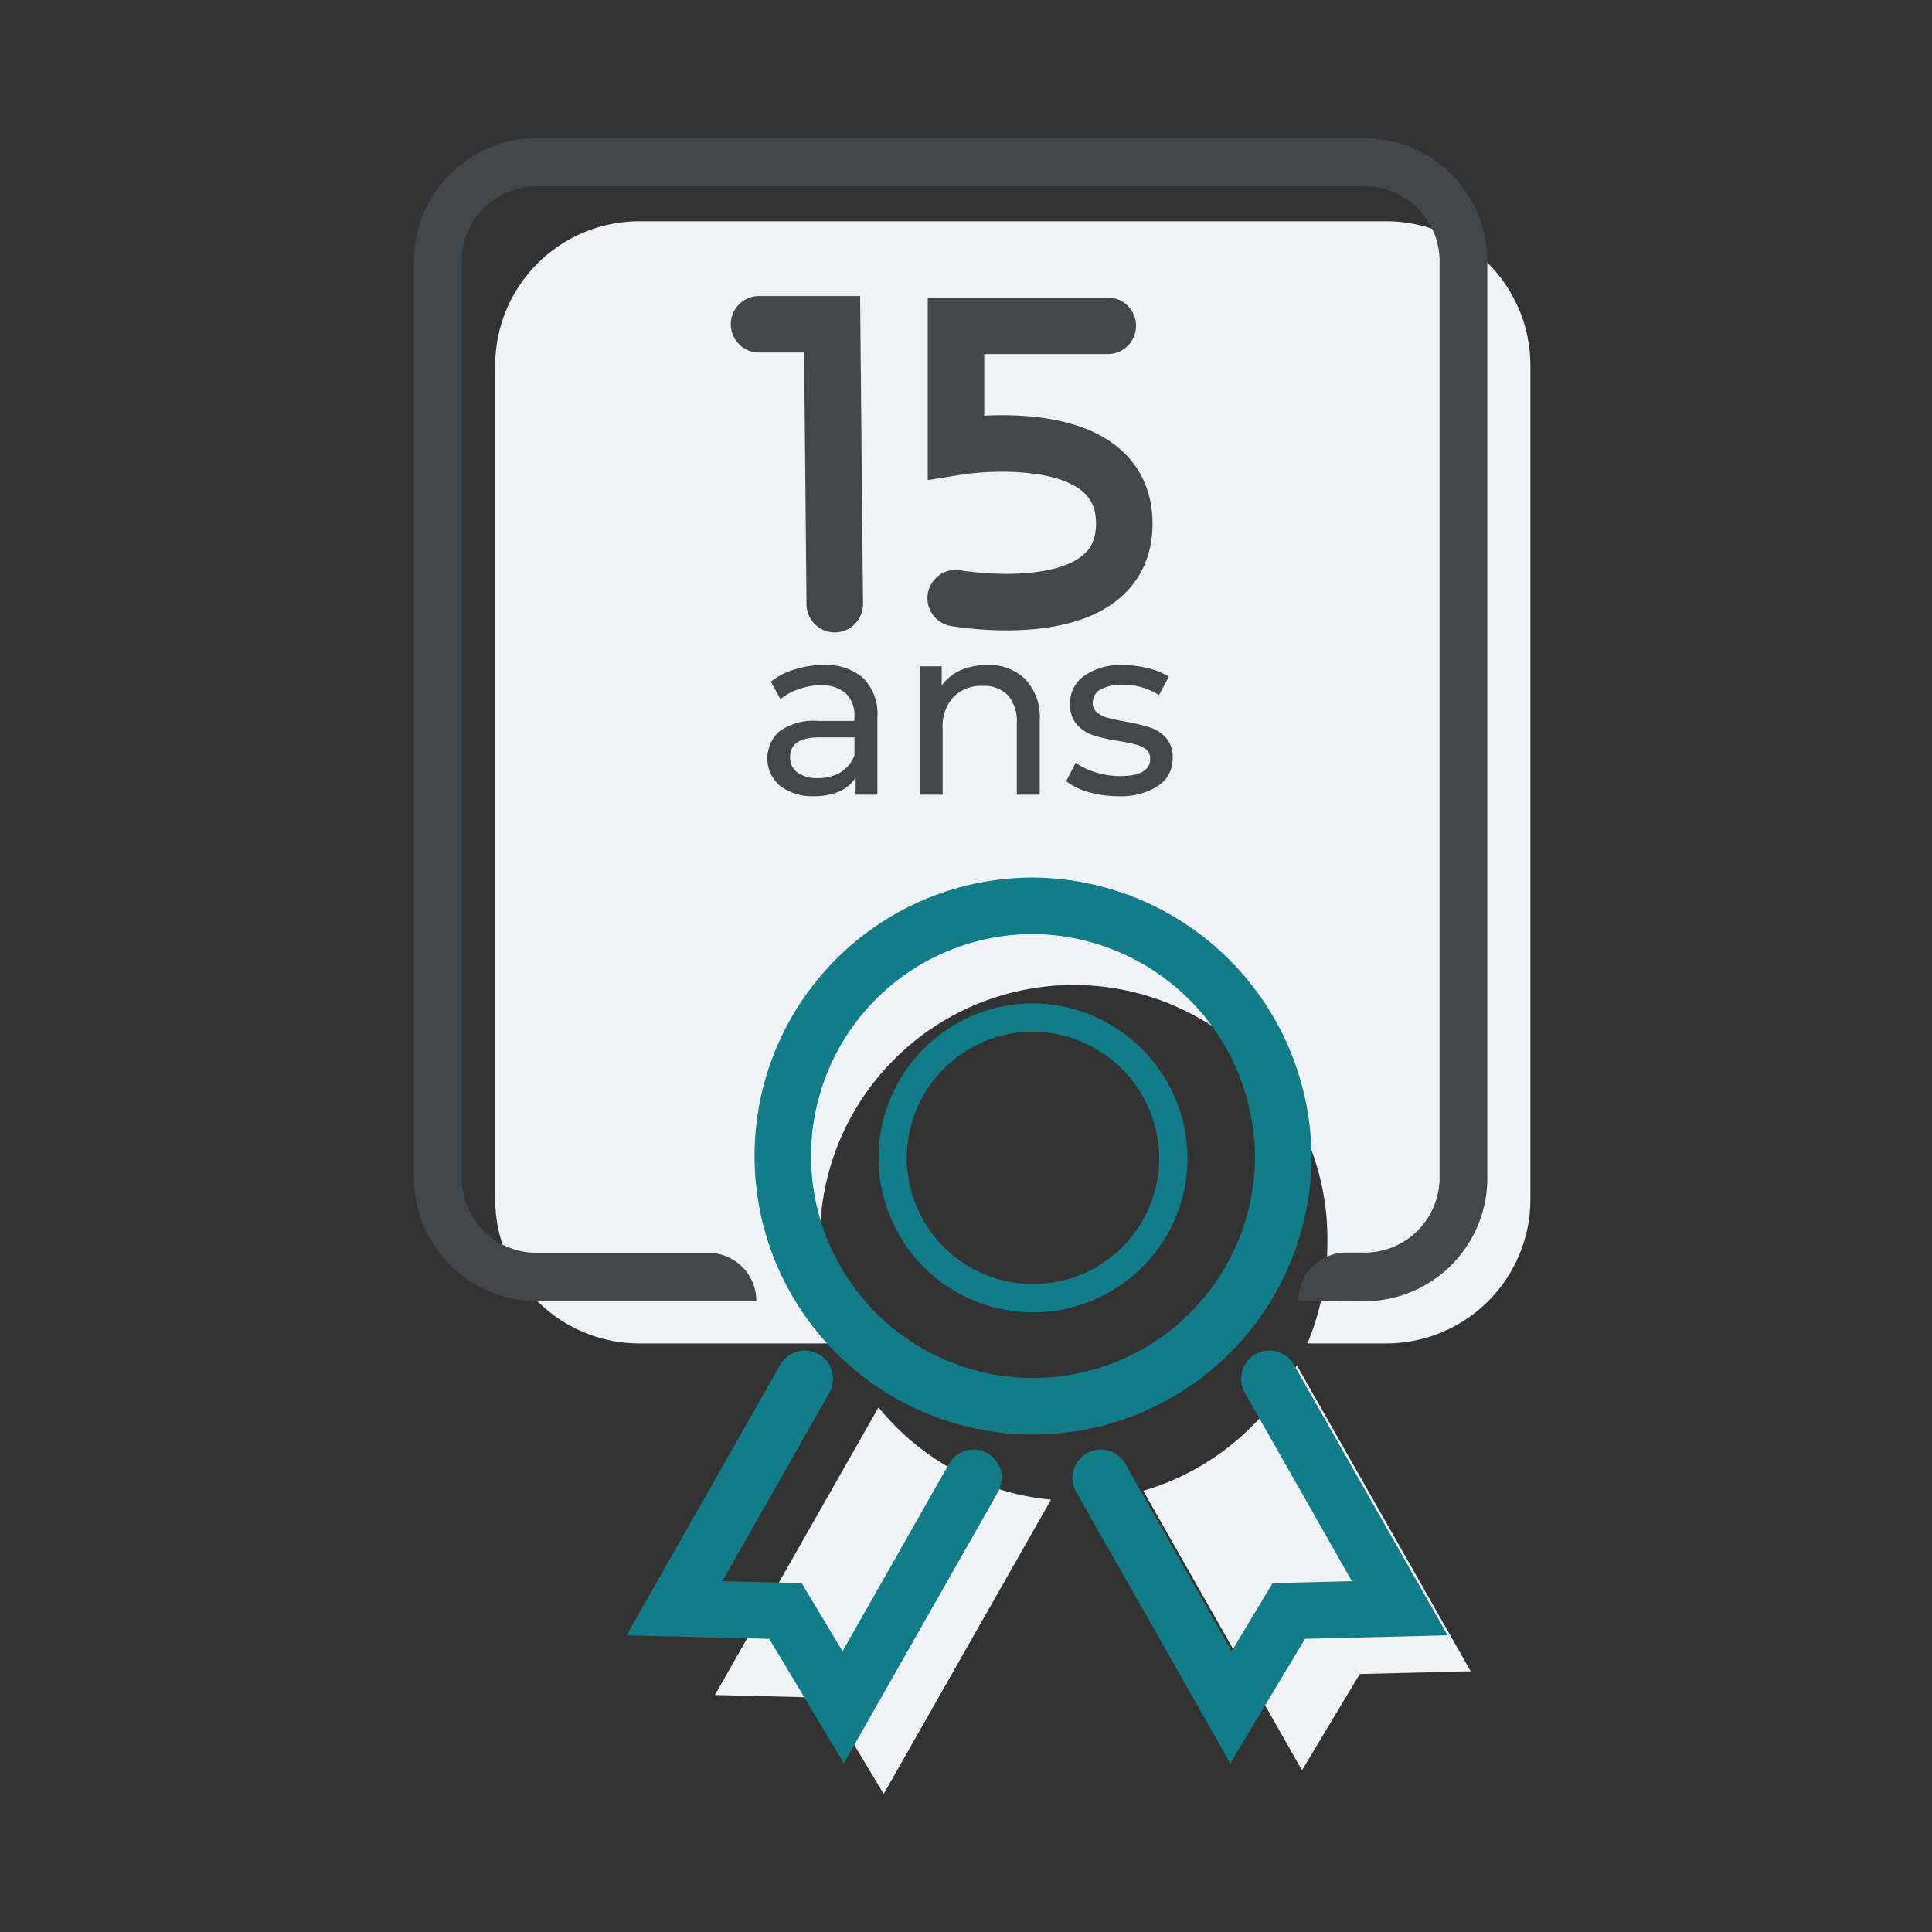
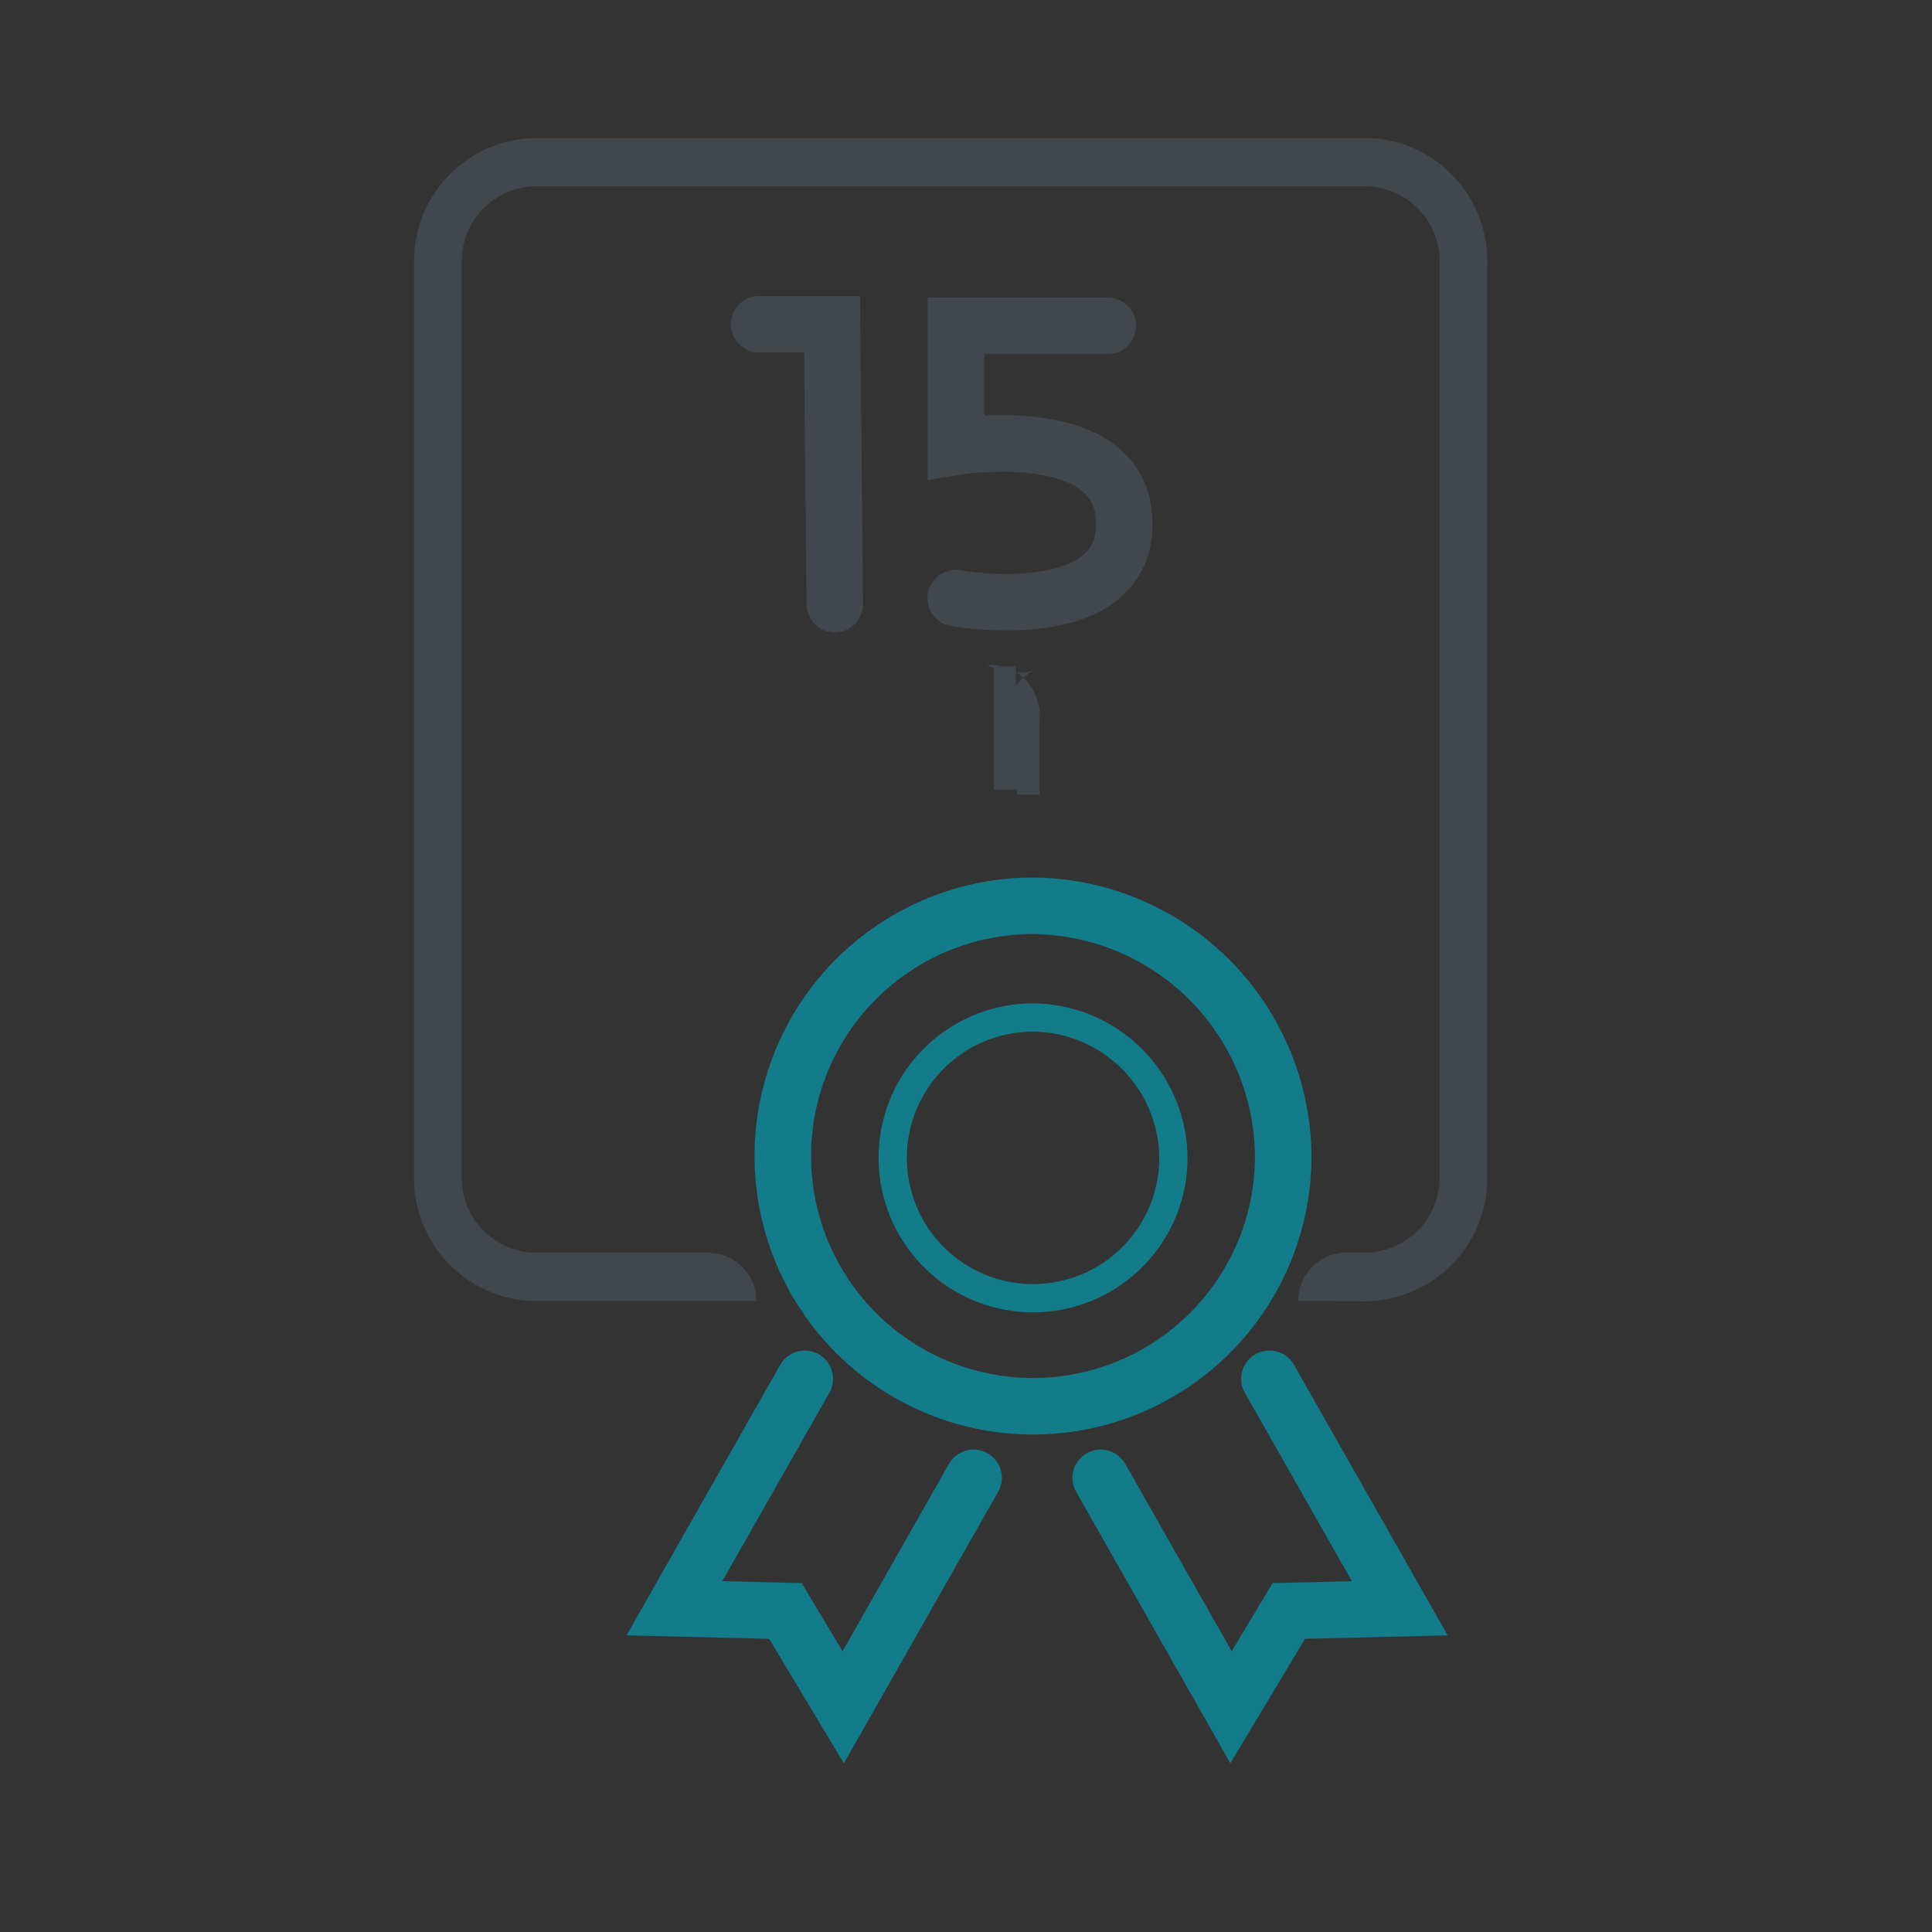
<svg xmlns="http://www.w3.org/2000/svg" width="56" height="56" viewBox="0 0 56 56">
  <rect x="0" y="0" width="56" height="56" fill="#333333" stroke="none" />
  <g id="rea2" transform="translate(-429)">
-     <circle id="picto" cx="28" cy="28" r="28" transform="translate(429)" fill="none" />
    <g id="picto_garanties" transform="translate(441 4)">
-       <path id="Tracé_770" data-name="Tracé 770" d="M2.79,8.028A4.18,4.18,0,0,1,6.936,3.816H28.649a4.18,4.18,0,0,1,4.146,4.213v24.1a4.18,4.18,0,0,1-4.146,4.213H26.332a7.56,7.56,0,0,0,.579-2.914,7.355,7.355,0,1,0-14.708,0,7.56,7.56,0,0,0,.579,2.914H6.936A4.18,4.18,0,0,1,2.79,32.124ZM13.9,38.195,9.158,46.533l3.216.079L14.05,49.4,18.9,40.87A7.306,7.306,0,0,1,13.9,38.195Zm7.675,2.42,4.6,8.1,1.675-2.791,3.216-.079L26.027,36.98A7.4,7.4,0,0,1,21.571,40.615Z" transform="translate(-0.436 -1.402)" fill="#eff3f7" fill-rule="evenodd" />
-       <path id="Tracé_771" data-name="Tracé 771" d="M13.762,18.823a1.627,1.627,0,0,1,1.161.379,1.471,1.471,0,0,1,.408,1.131v2.248H14.7V22.09a1.072,1.072,0,0,1-.477.4,1.8,1.8,0,0,1-.726.133,1.524,1.524,0,0,1-.989-.3,1.049,1.049,0,0,1-.014-1.58,1.7,1.7,0,0,1,1.12-.3h1.051v-.133a.867.867,0,0,0-.249-.667,1.039,1.039,0,0,0-.733-.232,1.858,1.858,0,0,0-.636.112,1.584,1.584,0,0,0-.525.288l-.277-.506a1.95,1.95,0,0,1,.677-.351A2.723,2.723,0,0,1,13.762,18.823ZM13.61,22.1a1.237,1.237,0,0,0,.657-.169,1,1,0,0,0,.4-.492v-.52H13.644q-.843,0-.843.576a.524.524,0,0,0,.214.443A.969.969,0,0,0,13.61,22.1Z" transform="translate(-1.9 -3.546)" fill="#41474c" />
-       <path id="Tracé_772" data-name="Tracé 772" d="M19.334,18.823a1.481,1.481,0,0,1,1.106.414,1.611,1.611,0,0,1,.415,1.2v2.143h-.664V20.516a1.155,1.155,0,0,0-.256-.815.953.953,0,0,0-.733-.274,1.125,1.125,0,0,0-.85.323,1.248,1.248,0,0,0-.311.913v1.918h-.664V18.859h.636v.562a1.3,1.3,0,0,1,.539-.443A1.9,1.9,0,0,1,19.334,18.823Z" transform="translate(-2.718 -3.546)" fill="#41474c" />
-       <path id="Tracé_773" data-name="Tracé 773" d="M23.921,22.624a3.107,3.107,0,0,1-.864-.119,1.928,1.928,0,0,1-.65-.316l.277-.534a1.971,1.971,0,0,0,.588.281,2.384,2.384,0,0,0,.7.105q.871,0,.871-.506a.33.33,0,0,0-.118-.267.707.707,0,0,0-.3-.14q-.173-.049-.5-.105a4.959,4.959,0,0,1-.726-.162,1.113,1.113,0,0,1-.477-.309.869.869,0,0,1-.2-.611.95.95,0,0,1,.415-.808,1.821,1.821,0,0,1,1.113-.309,3.018,3.018,0,0,1,.733.091,1.952,1.952,0,0,1,.6.246l-.283.534a1.883,1.883,0,0,0-1.058-.3,1.208,1.208,0,0,0-.643.14.425.425,0,0,0-.221.372.357.357,0,0,0,.124.288.784.784,0,0,0,.3.155q.187.049.518.112a4.951,4.951,0,0,1,.712.169,1.037,1.037,0,0,1,.47.3.84.84,0,0,1,.194.59.941.941,0,0,1-.429.808A1.985,1.985,0,0,1,23.921,22.624Z" transform="translate(-3.505 -3.546)" fill="#41474c" />
+       <path id="Tracé_772" data-name="Tracé 772" d="M19.334,18.823a1.481,1.481,0,0,1,1.106.414,1.611,1.611,0,0,1,.415,1.2v2.143h-.664V20.516v1.918h-.664V18.859h.636v.562a1.3,1.3,0,0,1,.539-.443A1.9,1.9,0,0,1,19.334,18.823Z" transform="translate(-2.718 -3.546)" fill="#41474c" />
      <path id="Tracé_774" data-name="Tracé 774" d="M27.178,34.337a7.253,7.253,0,1,1-7.252-7.373A7.313,7.313,0,0,1,27.178,34.337Z" transform="translate(-1.983 -4.709)" fill="none" stroke="#137c8b" stroke-linecap="round" stroke-width="1.638" />
      <path id="Tracé_775" data-name="Tracé 775" d="M24.584,34.877a4.068,4.068,0,1,1-4.067-4.135A4.1,4.1,0,0,1,24.584,34.877Z" transform="translate(-2.573 -5.249)" fill="none" stroke="#137c8b" stroke-linecap="round" stroke-width="0.819" />
      <path id="Tracé_776" data-name="Tracé 776" d="M27.588,34.717A3.568,3.568,0,0,0,31.11,31.1V4.613A3.568,3.568,0,0,0,27.588,1H3.522A3.568,3.568,0,0,0,0,4.613V31.1a3.568,3.568,0,0,0,3.522,3.613h6.4a1.394,1.394,0,0,0-1.383-1.4H3.522A2.174,2.174,0,0,1,1.383,31.1V4.613A2.174,2.174,0,0,1,3.522,2.4H27.588a2.174,2.174,0,0,1,2.139,2.208V31.1a2.174,2.174,0,0,1-2.139,2.208h-.575a1.394,1.394,0,0,0-1.383,1.4Z" transform="translate(0 -1)" fill="#41474c" />
      <path id="Tracé_777" data-name="Tracé 777" d="M17.619,45.83l-3.778,6.65-1.675-2.791L8.949,49.61l3.778-6.65" transform="translate(-1.4 -6.994)" fill="none" stroke="#137c8b" stroke-linecap="round" stroke-width="1.638" />
      <path id="Tracé_778" data-name="Tracé 778" d="M28.486,42.96l3.778,6.65-3.216.079L27.373,52.48l-3.778-6.65" transform="translate(-3.691 -6.994)" fill="none" stroke="#137c8b" stroke-linecap="round" stroke-width="1.638" />
      <path id="Tracé_779" data-name="Tracé 779" d="M11.856,7.3h2.118l.077,8.113" transform="translate(-1.855 -1.901)" fill="none" stroke="#41474c" stroke-linecap="round" stroke-width="1.638" />
      <path id="Tracé_780" data-name="Tracé 780" d="M23.022,7.351h-4.4v3.506s4.878-.8,4.878,2.228-4.887,2.16-4.887,2.16" transform="translate(-2.912 -1.907)" fill="none" stroke="#41474c" stroke-linecap="round" stroke-width="1.638" />
    </g>
  </g>
</svg>